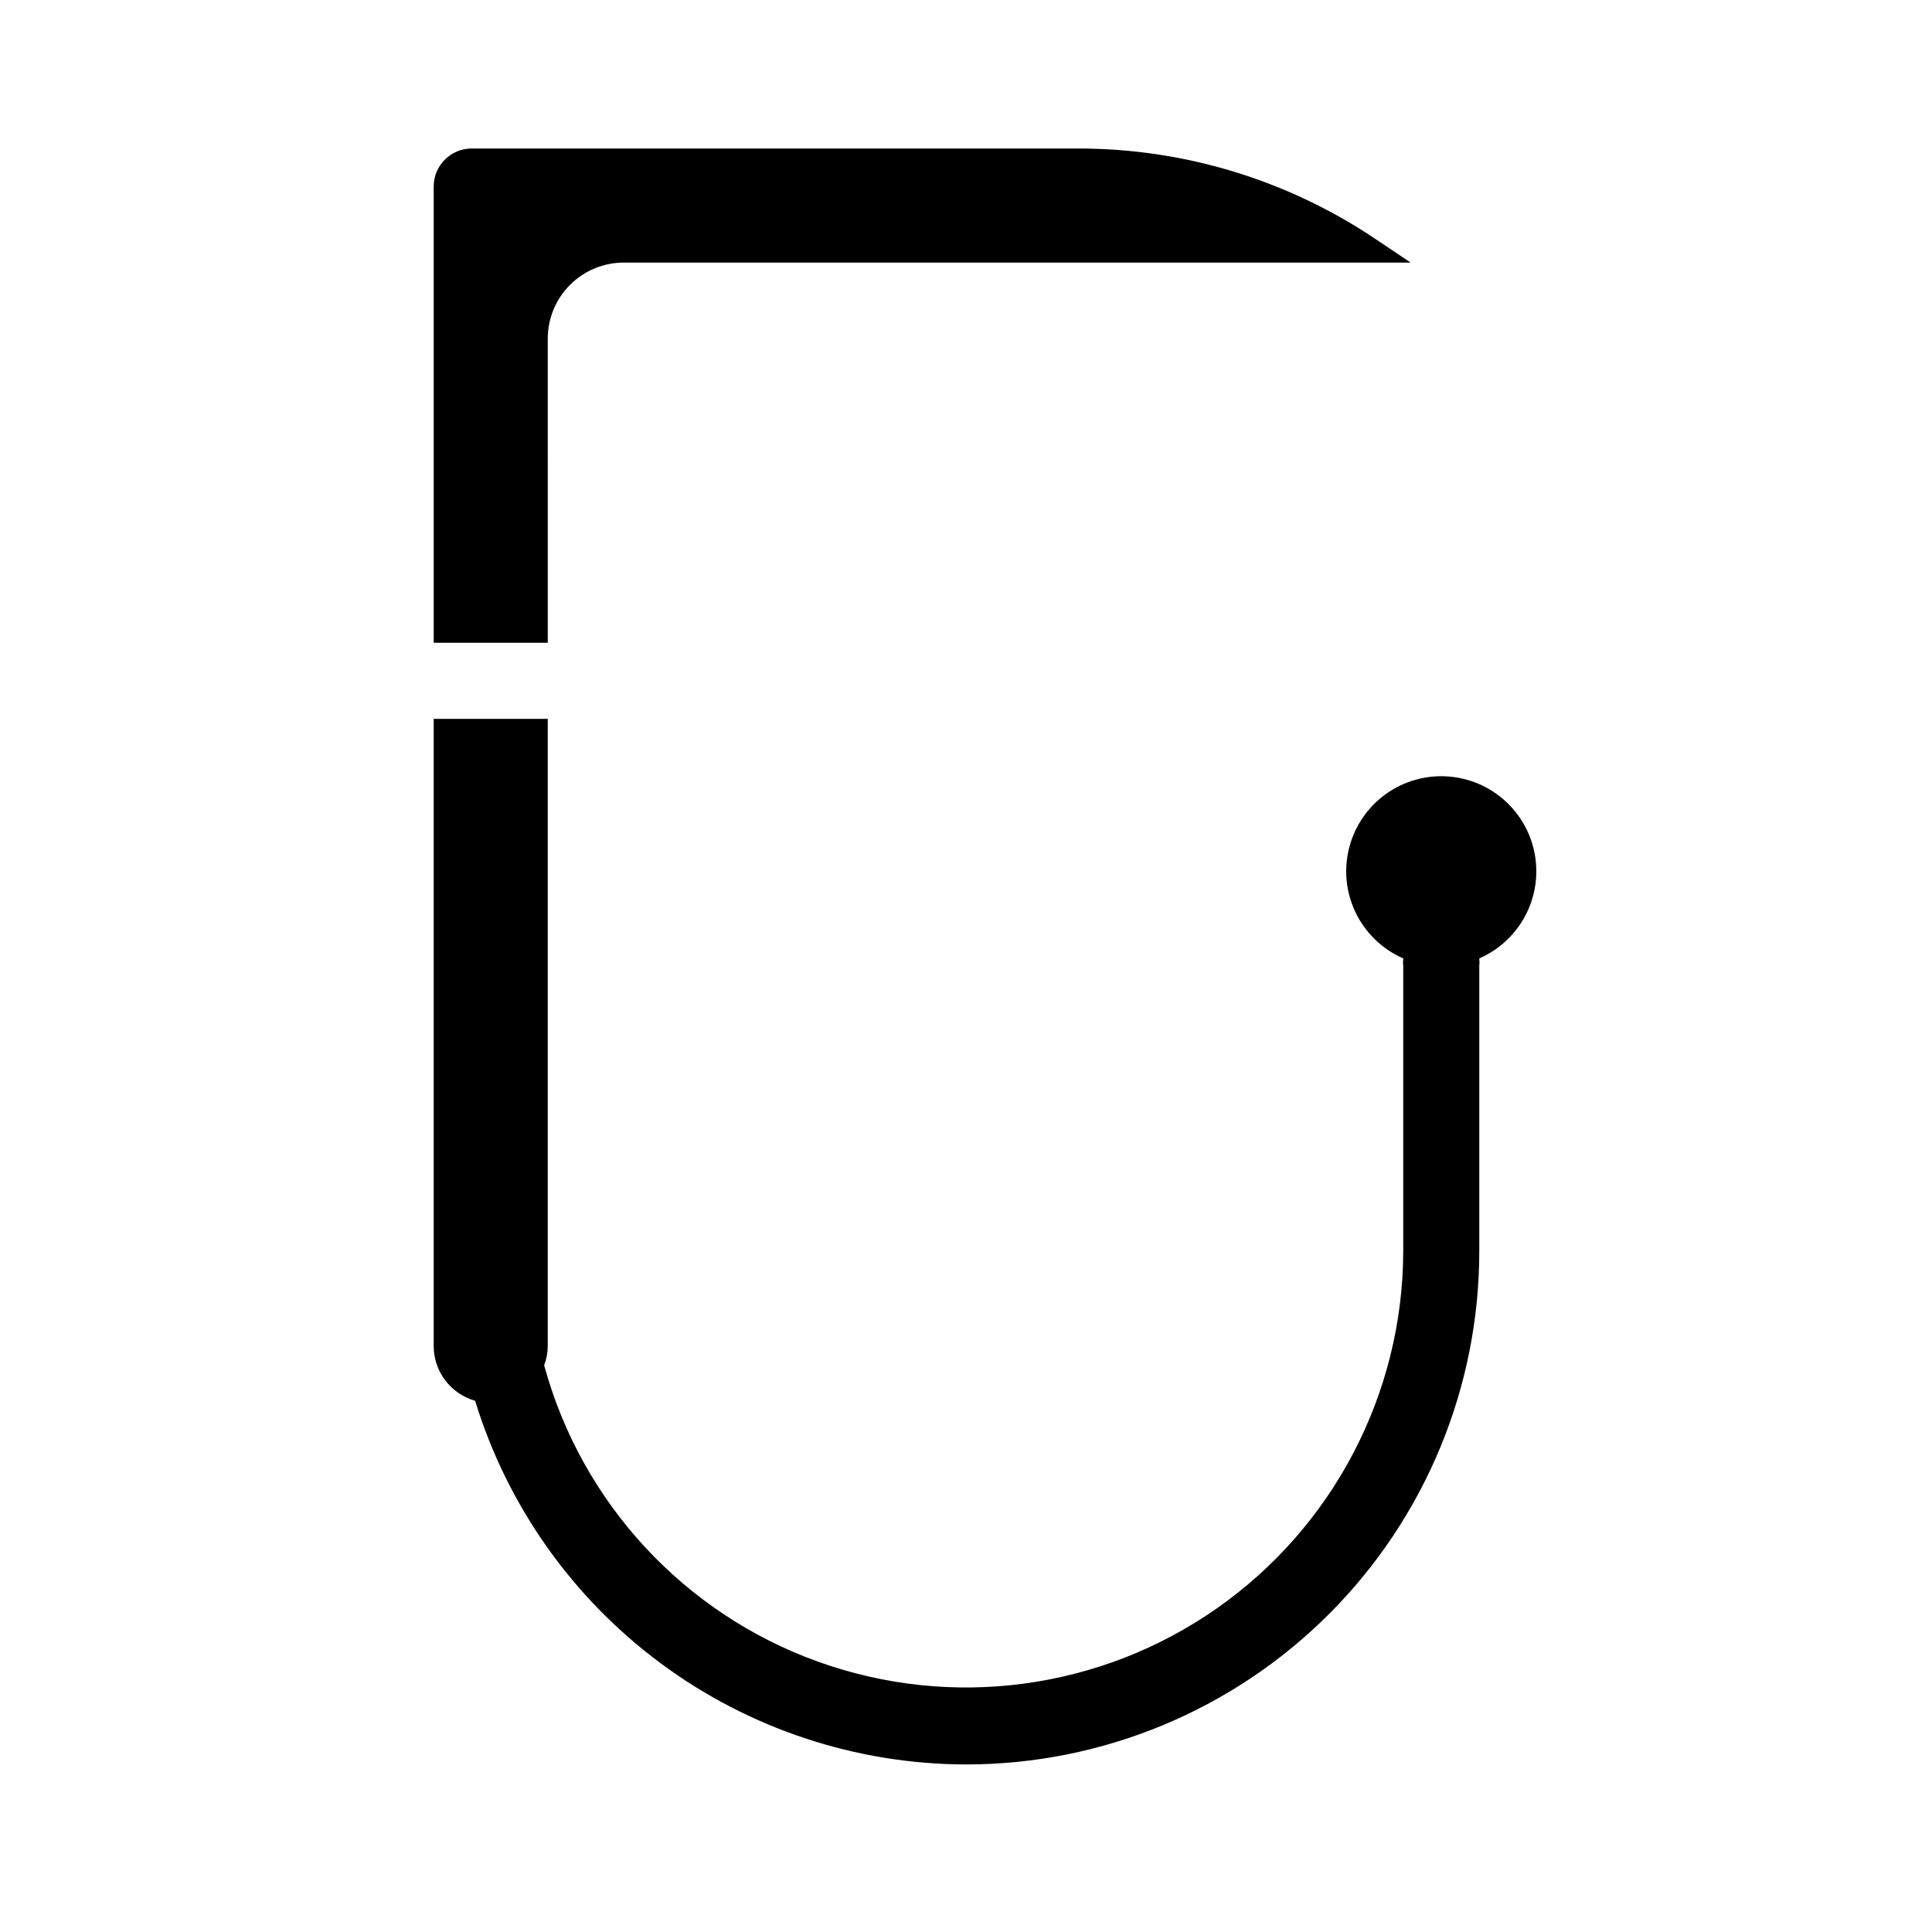
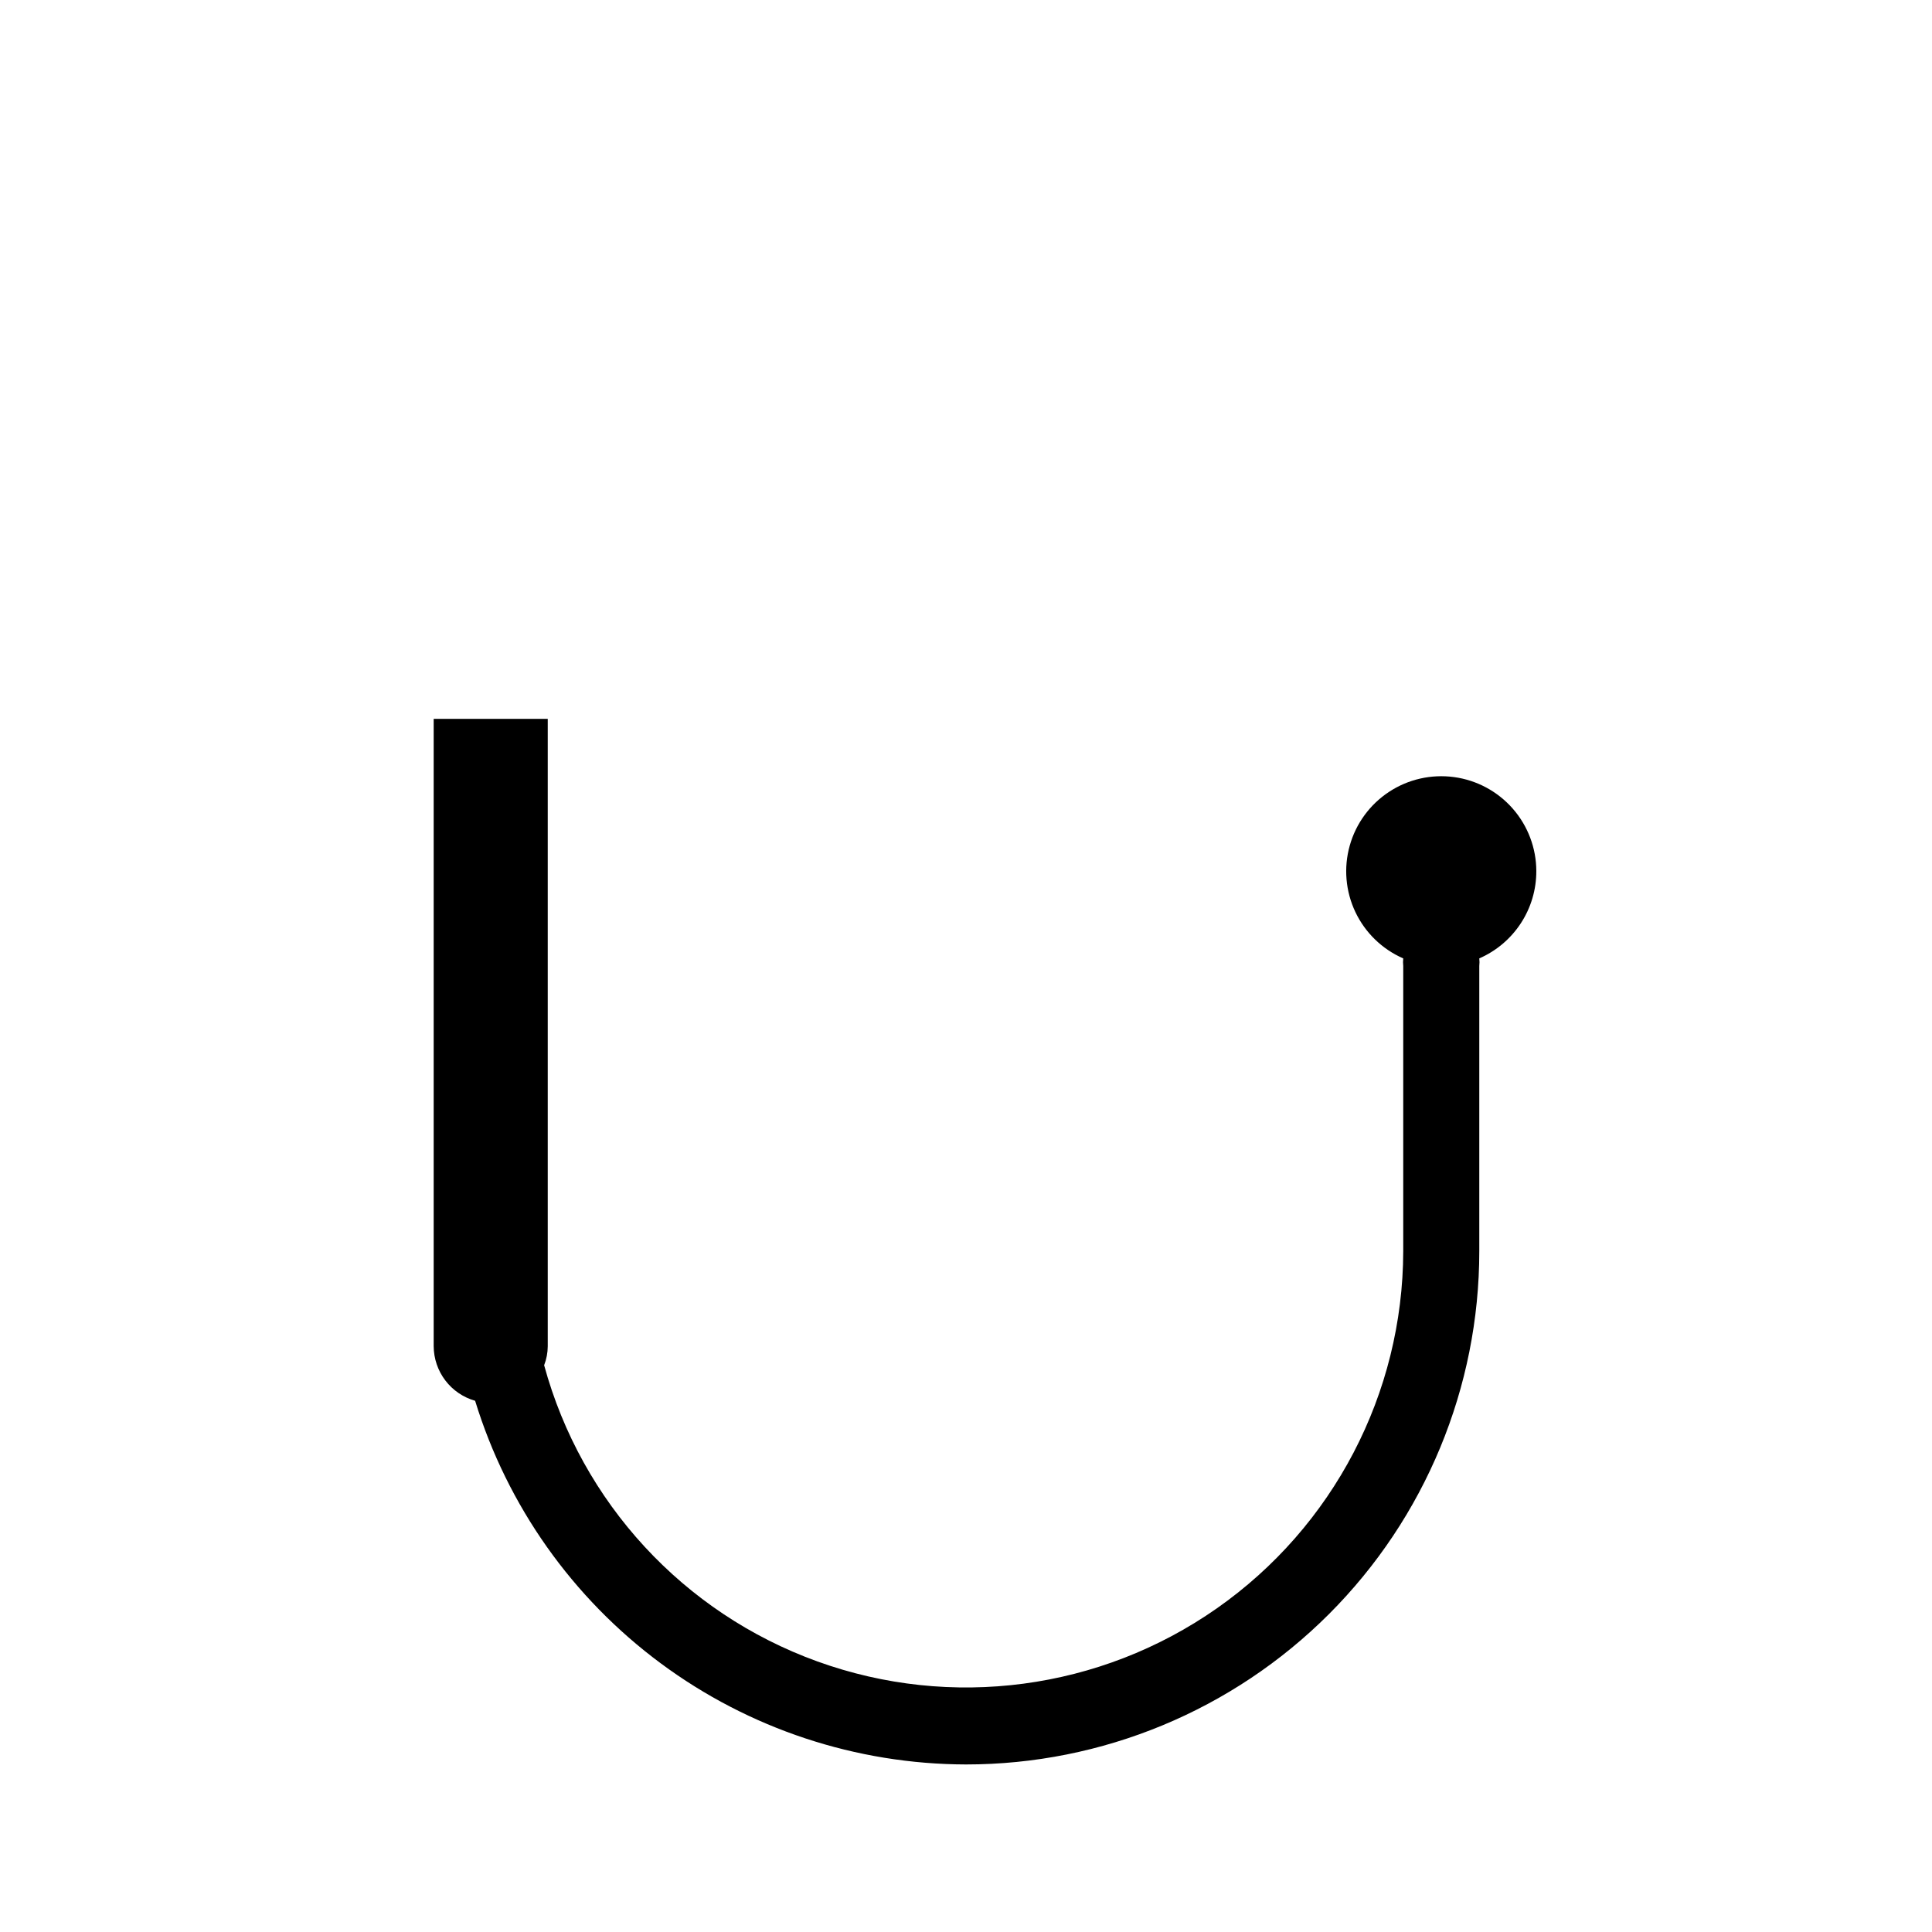
<svg xmlns="http://www.w3.org/2000/svg" fill="#000000" width="800px" height="800px" version="1.1" viewBox="144 144 512 512">
  <g>
-     <path d="m289.16 233.74c0-5.344 2.125-10.473 5.902-14.25 3.781-3.781 8.906-5.902 14.25-5.902h208.53l-9.773-6.551c-23.172-15.441-50.395-23.68-78.242-23.68h-160.82c-5.566 0-10.074 4.512-10.074 10.078v120.91h30.23z" />
    <path d="m551.14 374.81c-0.02-6.078-2.238-11.945-6.246-16.516-4.008-4.574-9.531-7.543-15.559-8.359-6.023-0.816-12.137 0.57-17.219 3.91-5.082 3.34-8.781 8.402-10.422 14.254-1.641 5.856-1.109 12.105 1.496 17.598 2.606 5.492 7.113 9.855 12.684 12.289-0.078 0.668-0.078 1.344 0 2.016v75.57c-0.082 37.715-18.516 73.035-49.41 94.668-30.898 21.633-70.391 26.879-105.86 14.055-35.469-12.82-62.48-42.105-72.402-78.496 0.625-1.605 0.949-3.312 0.957-5.035v-166.26h-30.227v166.26c0.016 3.273 1.098 6.453 3.078 9.062 1.98 2.606 4.754 4.5 7.902 5.394 8.547 27.852 25.785 52.238 49.195 69.582 23.406 17.344 51.754 26.734 80.891 26.797 36.074 0 70.676-14.332 96.184-39.84 25.512-25.512 39.844-60.109 39.844-96.188v-75.57c0.078-0.672 0.078-1.348 0-2.016 4.504-1.969 8.336-5.211 11.023-9.328s4.109-8.934 4.09-13.848z" />
  </g>
</svg>